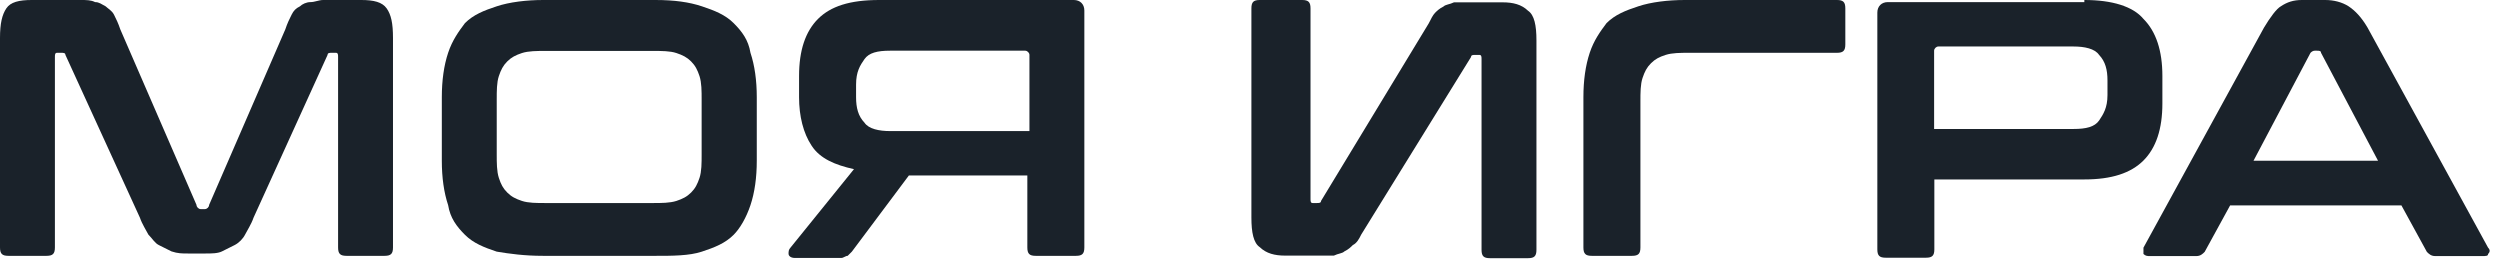
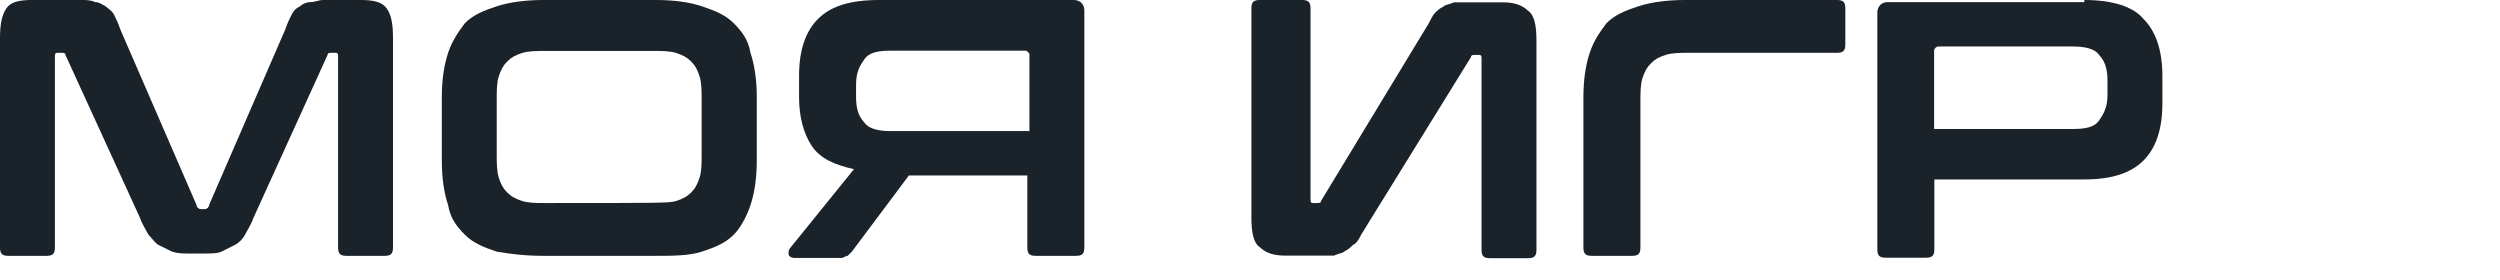
<svg xmlns="http://www.w3.org/2000/svg" width="107" height="12" viewBox="0 0 107 12" fill="none">
  <g clip-path="url(#clip0_627_30547)">
    <path d="M3.44 0C3.71 0 3.89 0 4.07 0.09C4.25 0.09 4.34 0.18 4.52 0.27C4.61 0.36 4.79 0.45 4.88 0.63C4.97 0.81 5.06 0.99 5.15 1.26L8.41 8.77C8.41 8.86 8.5 8.95 8.59 8.95H8.77C8.86 8.95 8.95 8.86 8.95 8.77L12.21 1.26C12.3 0.99 12.39 0.81 12.48 0.63C12.57 0.45 12.66 0.36 12.84 0.27C12.93 0.18 13.11 0.09 13.29 0.09C13.47 0.09 13.65 0 13.83 0H15.46C16 0 16.36 0.09 16.55 0.36C16.74 0.63 16.82 0.99 16.82 1.63V10.59C16.82 10.86 16.73 10.95 16.46 10.95H14.83C14.56 10.95 14.47 10.86 14.47 10.59V2.44C14.47 2.35 14.47 2.26 14.38 2.26H14.2C14.11 2.26 14.02 2.26 14.02 2.35L10.85 9.32C10.76 9.59 10.58 9.86 10.49 10.04C10.4 10.22 10.22 10.4 10.04 10.49C9.86 10.58 9.68 10.67 9.5 10.76C9.32 10.85 9.05 10.85 8.78 10.85H8.06C7.79 10.85 7.61 10.85 7.34 10.76C7.16 10.67 6.98 10.58 6.8 10.49C6.62 10.4 6.53 10.22 6.35 10.04C6.26 9.86 6.08 9.59 5.99 9.32L2.8 2.35C2.8 2.26 2.71 2.26 2.62 2.26H2.44C2.35 2.26 2.35 2.35 2.35 2.44V10.59C2.35 10.86 2.26 10.95 1.99 10.95H0.36C0.09 10.95 0 10.86 0 10.59V1.63C0 1 0.09 0.63 0.27 0.36C0.45 0.09 0.81 0 1.36 0H3.44Z" fill="#1A222A" />
-     <path d="M21.26 6.61C21.26 6.97 21.26 7.33 21.35 7.61C21.44 7.89 21.53 8.06 21.71 8.24C21.89 8.42 22.07 8.51 22.34 8.6C22.61 8.69 22.97 8.69 23.34 8.69H27.95C28.31 8.69 28.67 8.69 28.95 8.6C29.22 8.51 29.4 8.42 29.58 8.24C29.76 8.06 29.85 7.88 29.94 7.61C30.03 7.34 30.03 6.98 30.03 6.61V4.26C30.03 3.9 30.03 3.54 29.94 3.26C29.85 2.99 29.76 2.81 29.58 2.63C29.4 2.45 29.22 2.36 28.95 2.27C28.68 2.18 28.32 2.18 27.95 2.18H23.34C22.98 2.18 22.62 2.18 22.34 2.27C22.07 2.36 21.89 2.45 21.71 2.63C21.53 2.81 21.44 2.99 21.35 3.26C21.26 3.53 21.26 3.89 21.26 4.26V6.61ZM28.05 0C28.86 0 29.5 0.09 30.04 0.27C30.58 0.45 31.04 0.63 31.4 0.99C31.76 1.35 32.03 1.71 32.12 2.26C32.3 2.8 32.39 3.44 32.39 4.16V6.88C32.39 7.6 32.3 8.24 32.12 8.78C31.94 9.32 31.67 9.78 31.4 10.05C31.04 10.41 30.59 10.59 30.04 10.77C29.5 10.95 28.77 10.95 28.05 10.95H23.25C22.44 10.95 21.8 10.86 21.26 10.77C20.72 10.59 20.26 10.41 19.9 10.05C19.54 9.69 19.27 9.33 19.18 8.78C19 8.24 18.91 7.6 18.91 6.88V4.16C18.91 3.44 19 2.8 19.18 2.26C19.36 1.72 19.63 1.35 19.9 0.99C20.26 0.63 20.71 0.45 21.26 0.27C21.8 0.09 22.53 0 23.25 0L28.05 0Z" fill="#1A222A" />
+     <path d="M21.26 6.61C21.26 6.97 21.26 7.33 21.35 7.61C21.44 7.89 21.53 8.06 21.71 8.24C21.89 8.42 22.07 8.51 22.34 8.6C22.61 8.69 22.97 8.69 23.34 8.69C28.31 8.69 28.67 8.69 28.95 8.6C29.22 8.51 29.4 8.42 29.58 8.24C29.76 8.06 29.85 7.88 29.94 7.61C30.03 7.34 30.03 6.98 30.03 6.61V4.26C30.03 3.9 30.03 3.54 29.94 3.26C29.85 2.99 29.76 2.81 29.58 2.63C29.4 2.45 29.22 2.36 28.95 2.27C28.68 2.18 28.32 2.18 27.95 2.18H23.34C22.98 2.18 22.62 2.18 22.34 2.27C22.07 2.36 21.89 2.45 21.71 2.63C21.53 2.81 21.44 2.99 21.35 3.26C21.26 3.53 21.26 3.89 21.26 4.26V6.61ZM28.05 0C28.86 0 29.5 0.09 30.04 0.27C30.58 0.45 31.04 0.63 31.4 0.99C31.76 1.35 32.03 1.71 32.12 2.26C32.3 2.8 32.39 3.44 32.39 4.16V6.88C32.39 7.6 32.3 8.24 32.12 8.78C31.94 9.32 31.67 9.78 31.4 10.05C31.04 10.41 30.59 10.59 30.04 10.77C29.5 10.95 28.77 10.95 28.05 10.95H23.25C22.44 10.95 21.8 10.86 21.26 10.77C20.72 10.59 20.26 10.41 19.9 10.05C19.54 9.69 19.27 9.33 19.18 8.78C19 8.24 18.91 7.6 18.91 6.88V4.16C18.91 3.44 19 2.8 19.18 2.26C19.36 1.72 19.63 1.35 19.9 0.99C20.26 0.63 20.71 0.45 21.26 0.27C21.8 0.09 22.53 0 23.25 0L28.05 0Z" fill="#1A222A" />
    <path d="M36.64 4.16C36.64 4.61 36.73 4.97 37 5.25C37.18 5.52 37.63 5.61 38.09 5.61H44.06V2.35C44.06 2.26 43.97 2.17 43.88 2.17H38.09C37.55 2.17 37.19 2.26 37 2.53C36.81 2.8 36.64 3.07 36.64 3.62V4.16ZM45.96 0C46.23 0 46.41 0.18 46.41 0.45V10.59C46.41 10.86 46.32 10.95 46.05 10.95H44.33C44.06 10.95 43.97 10.86 43.97 10.59V7.51H38.9L36.46 10.77C36.4 10.83 36.34 10.89 36.28 10.95C36.19 10.95 36.1 11.04 36.01 11.04H34.02C33.84 11.04 33.75 10.95 33.75 10.86C33.75 10.77 33.75 10.68 33.84 10.59L36.55 7.24C35.74 7.06 35.1 6.79 34.74 6.24C34.38 5.7 34.2 4.97 34.2 4.16V3.25C34.2 2.16 34.47 1.35 35.01 0.81C35.55 0.27 36.37 0 37.63 0H45.95H45.96Z" fill="#1A222A" />
    <path d="M55.73 0C56 0 56.09 0.09 56.09 0.36V8.51C56.09 8.6 56.09 8.69 56.18 8.69H56.36C56.45 8.69 56.54 8.69 56.54 8.6L61.15 1C61.24 0.82 61.33 0.64 61.42 0.55C61.51 0.46 61.6 0.37 61.78 0.28C61.87 0.19 62.05 0.19 62.23 0.1H64.31C64.76 0.1 65.12 0.19 65.4 0.46C65.67 0.64 65.76 1.09 65.76 1.73V10.69C65.76 10.96 65.67 11.05 65.4 11.05H63.77C63.5 11.05 63.41 10.96 63.41 10.69V2.53C63.41 2.44 63.41 2.35 63.32 2.35H63.14C63.05 2.35 62.96 2.35 62.96 2.44L58.26 10.04C58.17 10.22 58.08 10.4 57.9 10.49C57.81 10.58 57.72 10.67 57.54 10.76C57.45 10.85 57.27 10.85 57.09 10.94H55.01C54.56 10.94 54.2 10.85 53.92 10.58C53.65 10.4 53.56 9.95 53.56 9.31V0.36C53.56 0.09 53.65 0 53.92 0H55.73Z" fill="#1A222A" />
    <path d="M78.62 0C78.89 0 78.98 0.09 78.98 0.36V1.9C78.98 2.17 78.89 2.26 78.62 2.26H72.29C71.93 2.26 71.57 2.26 71.29 2.35C71.01 2.44 70.84 2.53 70.66 2.71C70.48 2.89 70.39 3.07 70.3 3.34C70.21 3.61 70.21 3.97 70.21 4.34V10.59C70.21 10.86 70.12 10.95 69.85 10.95H68.13C67.86 10.95 67.77 10.86 67.77 10.59V4.16C67.77 3.44 67.86 2.8 68.04 2.26C68.22 1.72 68.49 1.35 68.76 0.99C69.12 0.63 69.57 0.45 70.12 0.27C70.66 0.09 71.39 0 72.11 0L78.62 0Z" fill="#1A222A" />
    <path d="M82.78 5.52H88.75C89.29 5.52 89.65 5.43 89.84 5.16C90.02 4.89 90.2 4.62 90.2 4.07V3.44C90.2 2.99 90.11 2.63 89.84 2.35C89.66 2.08 89.21 1.99 88.75 1.99H82.96C82.87 1.99 82.78 2.08 82.78 2.17V5.52ZM89.21 0C90.39 0 91.29 0.27 91.74 0.81C92.28 1.35 92.55 2.17 92.55 3.25V4.43C92.55 5.52 92.28 6.33 91.74 6.87C91.2 7.41 90.38 7.68 89.21 7.68H82.79V10.67C82.79 10.94 82.7 11.03 82.43 11.03H80.71C80.44 11.03 80.35 10.94 80.35 10.67V0.54C80.35 0.27 80.53 0.09 80.8 0.09H89.21V0Z" fill="#1A222A" />
-     <path d="M96.44 6.88H101.78L99.34 2.26C99.34 2.17 99.25 2.17 99.16 2.17H99.07C99.01 2.17 98.95 2.2 98.89 2.26L96.45 6.88H96.44ZM99.52 0C99.88 0 100.24 0.09 100.52 0.27C100.79 0.45 101.06 0.72 101.33 1.18L106.49 10.6C106.58 10.69 106.58 10.78 106.49 10.87C106.49 10.96 106.4 10.96 106.22 10.96H104.23C104.05 10.96 103.96 10.87 103.87 10.78L102.78 8.79H95.45L94.36 10.78C94.27 10.87 94.18 10.96 94 10.96H92.01C91.92 10.96 91.83 10.96 91.74 10.87V10.6L96.9 1.18C97.17 0.73 97.44 0.37 97.62 0.27C97.89 0.09 98.16 0 98.52 0L99.52 0Z" fill="#1A222A" />
  </g>
  <defs>
    <clipPath id="clip0_627_30547">
      <rect width="106.56" height="11.05" fill="white" />
    </clipPath>
  </defs>
</svg>